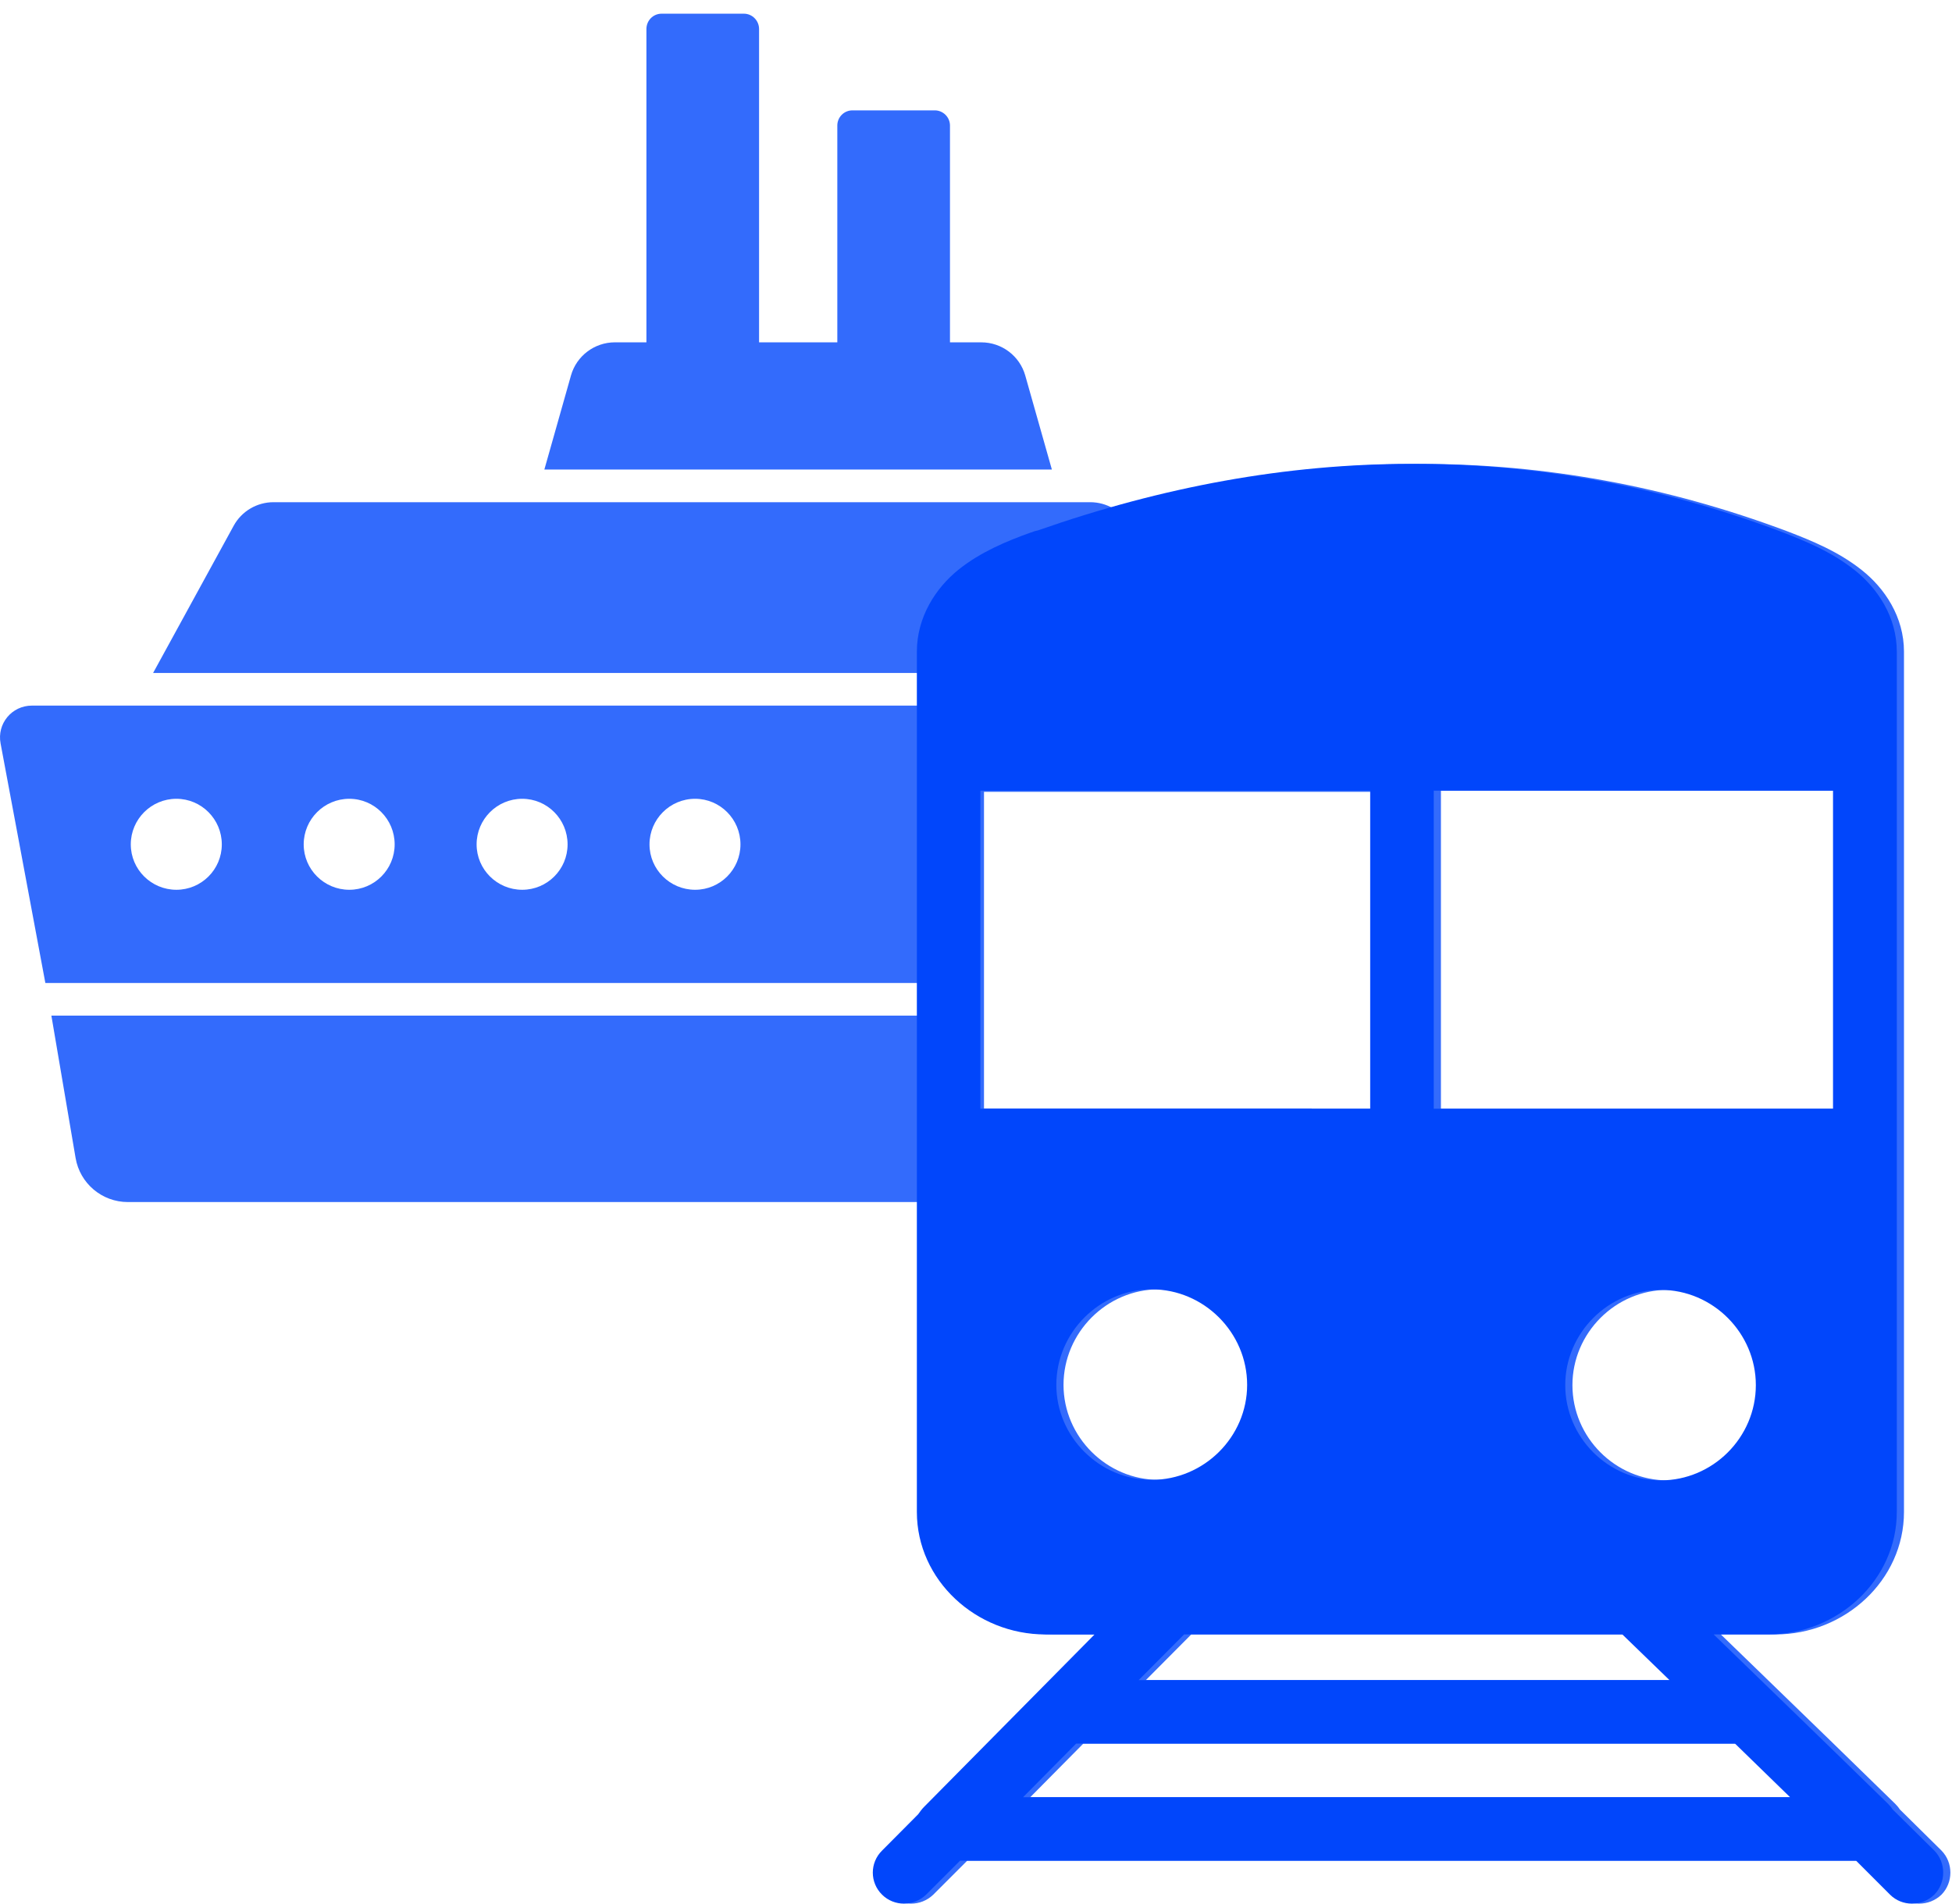
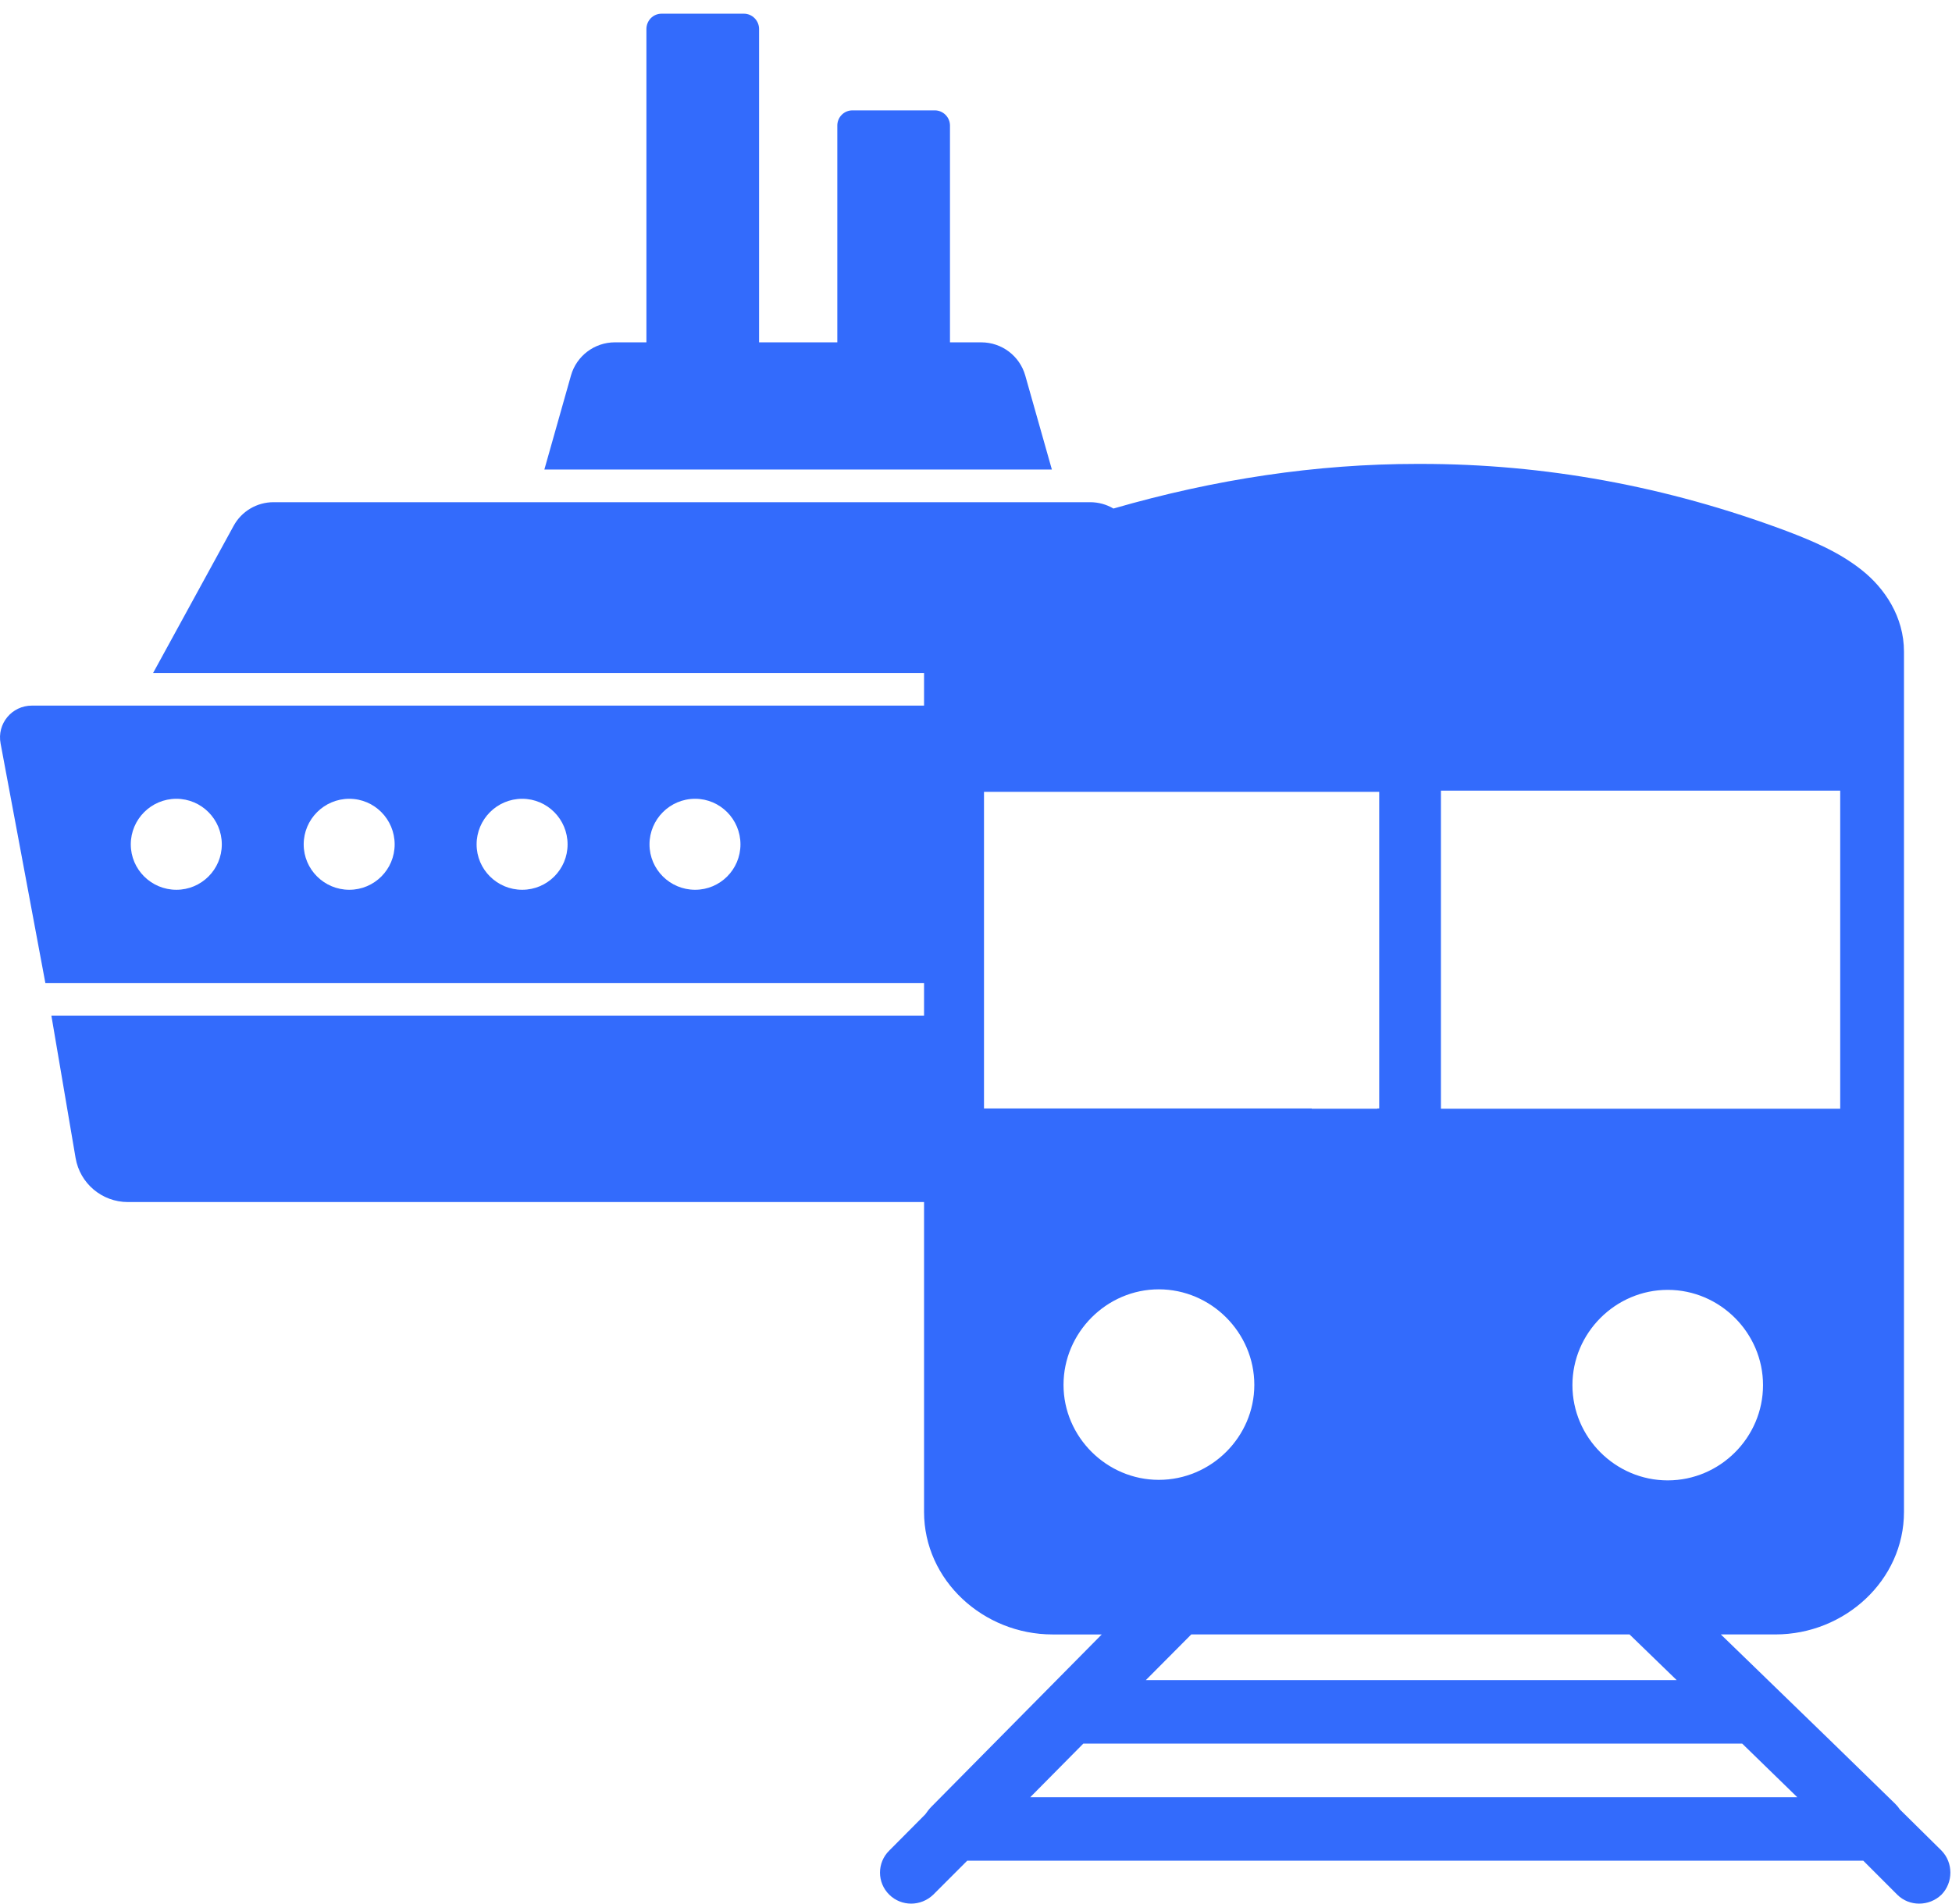
<svg xmlns="http://www.w3.org/2000/svg" width="122" height="119" viewBox="0 0 122 119" fill="none">
  <path fill-rule="evenodd" clip-rule="evenodd" d="M61.333 21.401C62.608 21.401 63.73 22.248 64.078 23.473L65.742 29.35H34.023L35.686 23.472C36.033 22.247 37.156 21.4 38.432 21.4H40.401V1.816C40.401 1.285 40.82 0.856 41.35 0.856H46.494C47.013 0.856 47.442 1.285 47.442 1.816V21.401H52.332V7.848C52.332 7.327 52.75 6.899 53.28 6.899H58.424C58.944 6.899 59.374 7.327 59.374 7.848V21.401H61.333ZM68.13 31.393C68.65 31.393 69.153 31.531 69.591 31.79C75.943 29.953 82.273 29 88.57 29H88.825C96.511 29 104.146 30.38 111.677 33.202C113.258 33.807 114.919 34.49 116.362 35.638C117.79 36.77 118.999 38.554 118.999 40.741V94.511C118.999 98.792 115.291 102.172 110.966 102.172H107.553C108.493 103.084 109.432 103.994 110.371 104.903L110.375 104.908L110.378 104.911C113.061 107.511 115.743 110.11 118.442 112.751C118.549 112.858 118.658 112.982 118.735 113.107L121.341 115.681C122.085 116.44 122.085 117.683 121.34 118.442C120.952 118.813 120.457 119 119.943 119C119.447 119 118.952 118.813 118.58 118.442L116.455 116.316H60.451L58.327 118.442C57.939 118.813 57.442 119 56.947 119C56.451 119 55.955 118.813 55.581 118.442C54.806 117.683 54.806 116.44 55.581 115.681L57.832 113.416C57.94 113.262 58.064 113.091 58.219 112.936L68.859 102.173H65.787C61.461 102.173 57.753 98.792 57.753 94.512V75.143H7.99C6.374 75.143 4.995 73.979 4.724 72.386L3.211 63.489H57.753V61.45H2.835L1.124 52.288L1.046 51.87L0.037 46.478C-0.2 45.24 0.738 44.109 1.995 44.109H57.753V42.069H9.569L14.601 32.873C15.101 31.954 16.061 31.393 17.101 31.393H68.13ZM86.086 69.308H81.979L81.984 69.294H61.5V49.5H86.2V69.294H86.086V69.308ZM11.024 55.622C9.454 55.622 8.174 54.351 8.174 52.784C8.174 51.213 9.453 49.934 11.024 49.934C12.591 49.934 13.863 51.213 13.863 52.784C13.863 54.351 12.592 55.622 11.024 55.622ZM21.831 55.622C20.261 55.622 18.981 54.351 18.981 52.784C18.981 51.213 20.26 49.934 21.831 49.934C23.398 49.934 24.666 51.213 24.666 52.784C24.666 54.351 23.398 55.622 21.831 55.622ZM32.638 55.622C31.067 55.622 29.788 54.351 29.788 52.784C29.788 51.213 31.066 49.934 32.638 49.934C34.204 49.934 35.474 51.213 35.474 52.784C35.474 54.351 34.204 55.622 32.638 55.622ZM43.445 55.622C41.873 55.622 40.594 54.351 40.594 52.784C40.594 51.213 41.872 49.934 43.445 49.934C45.01 49.934 46.279 51.213 46.279 52.784C46.279 54.351 45.011 55.622 43.445 55.622ZM104.233 92.542C100.961 92.542 98.277 89.858 98.277 86.586C98.277 83.33 100.961 80.632 104.233 80.632C107.505 80.632 110.189 83.33 110.189 86.586C110.189 89.858 107.506 92.542 104.233 92.542ZM90.058 49.426H115.013V69.308H90.058V49.426ZM101.845 102.171L104.791 105.026H71.617L74.455 102.171H101.845ZM66.47 86.571C66.47 83.299 69.168 80.599 72.424 80.599C75.696 80.599 78.395 83.299 78.395 86.571C78.395 89.827 75.697 92.509 72.424 92.509C69.168 92.509 66.47 89.827 66.47 86.571ZM64.391 112.347L67.709 108.995H108.886L112.329 112.347H64.391Z" fill="#0146FB" fill-opacity="0.8" />
  <g clip-path="url(#clip0_66_280)">
-     <path d="M120.892 115.681L118.286 113.107C118.209 112.982 118.1 112.858 117.993 112.751C114.347 109.183 110.733 105.693 107.104 102.172H110.517C114.842 102.172 118.55 98.792 118.55 94.511V40.741C118.55 38.554 117.341 36.77 115.913 35.638C114.47 34.49 112.809 33.807 111.228 33.202C103.697 30.38 96.062 29 88.376 29H88.121C80.413 29 72.657 30.427 64.872 33.156C64.81 33.172 64.733 33.187 64.67 33.203C64.593 33.234 64.532 33.25 64.468 33.282H64.439C62.886 33.84 61.29 34.506 59.91 35.608C58.483 36.756 57.304 38.571 57.304 40.742V94.512C57.304 98.792 61.012 102.173 65.338 102.173H68.41L57.77 112.936C57.615 113.091 57.491 113.262 57.383 113.416L55.132 115.681C54.357 116.44 54.357 117.683 55.132 118.442C55.506 118.813 56.002 119 56.498 119C56.993 119 57.49 118.813 57.878 118.442L60.002 116.316H116.006L118.131 118.442C118.503 118.813 118.998 119 119.494 119C120.008 119 120.503 118.813 120.891 118.442C121.636 117.683 121.636 116.44 120.892 115.681ZM103.784 92.542C100.512 92.542 97.828 89.858 97.828 86.586C97.828 83.33 100.512 80.632 103.784 80.632C107.056 80.632 109.74 83.33 109.74 86.586C109.74 89.858 107.057 92.542 103.784 92.542ZM89.609 49.426H114.564V69.308H89.609V49.426ZM101.396 102.171L104.342 105.026H71.168L74.006 102.171H101.396ZM61.274 49.426H85.637V69.308H61.274V49.426ZM66.021 86.571C66.021 83.299 68.719 80.599 71.975 80.599C75.247 80.599 77.946 83.299 77.946 86.571C77.946 89.827 75.248 92.509 71.975 92.509C68.719 92.509 66.021 89.827 66.021 86.571ZM63.942 112.347L67.26 108.995H108.437L111.88 112.347H63.942Z" fill="#0146FB" />
-   </g>
+     </g>
  <defs>
    <clipPath id="clip0_66_280">
-       <rect width="68" height="90" fill="white" transform="translate(54 29)" />
-     </clipPath>
+       </clipPath>
  </defs>
</svg>